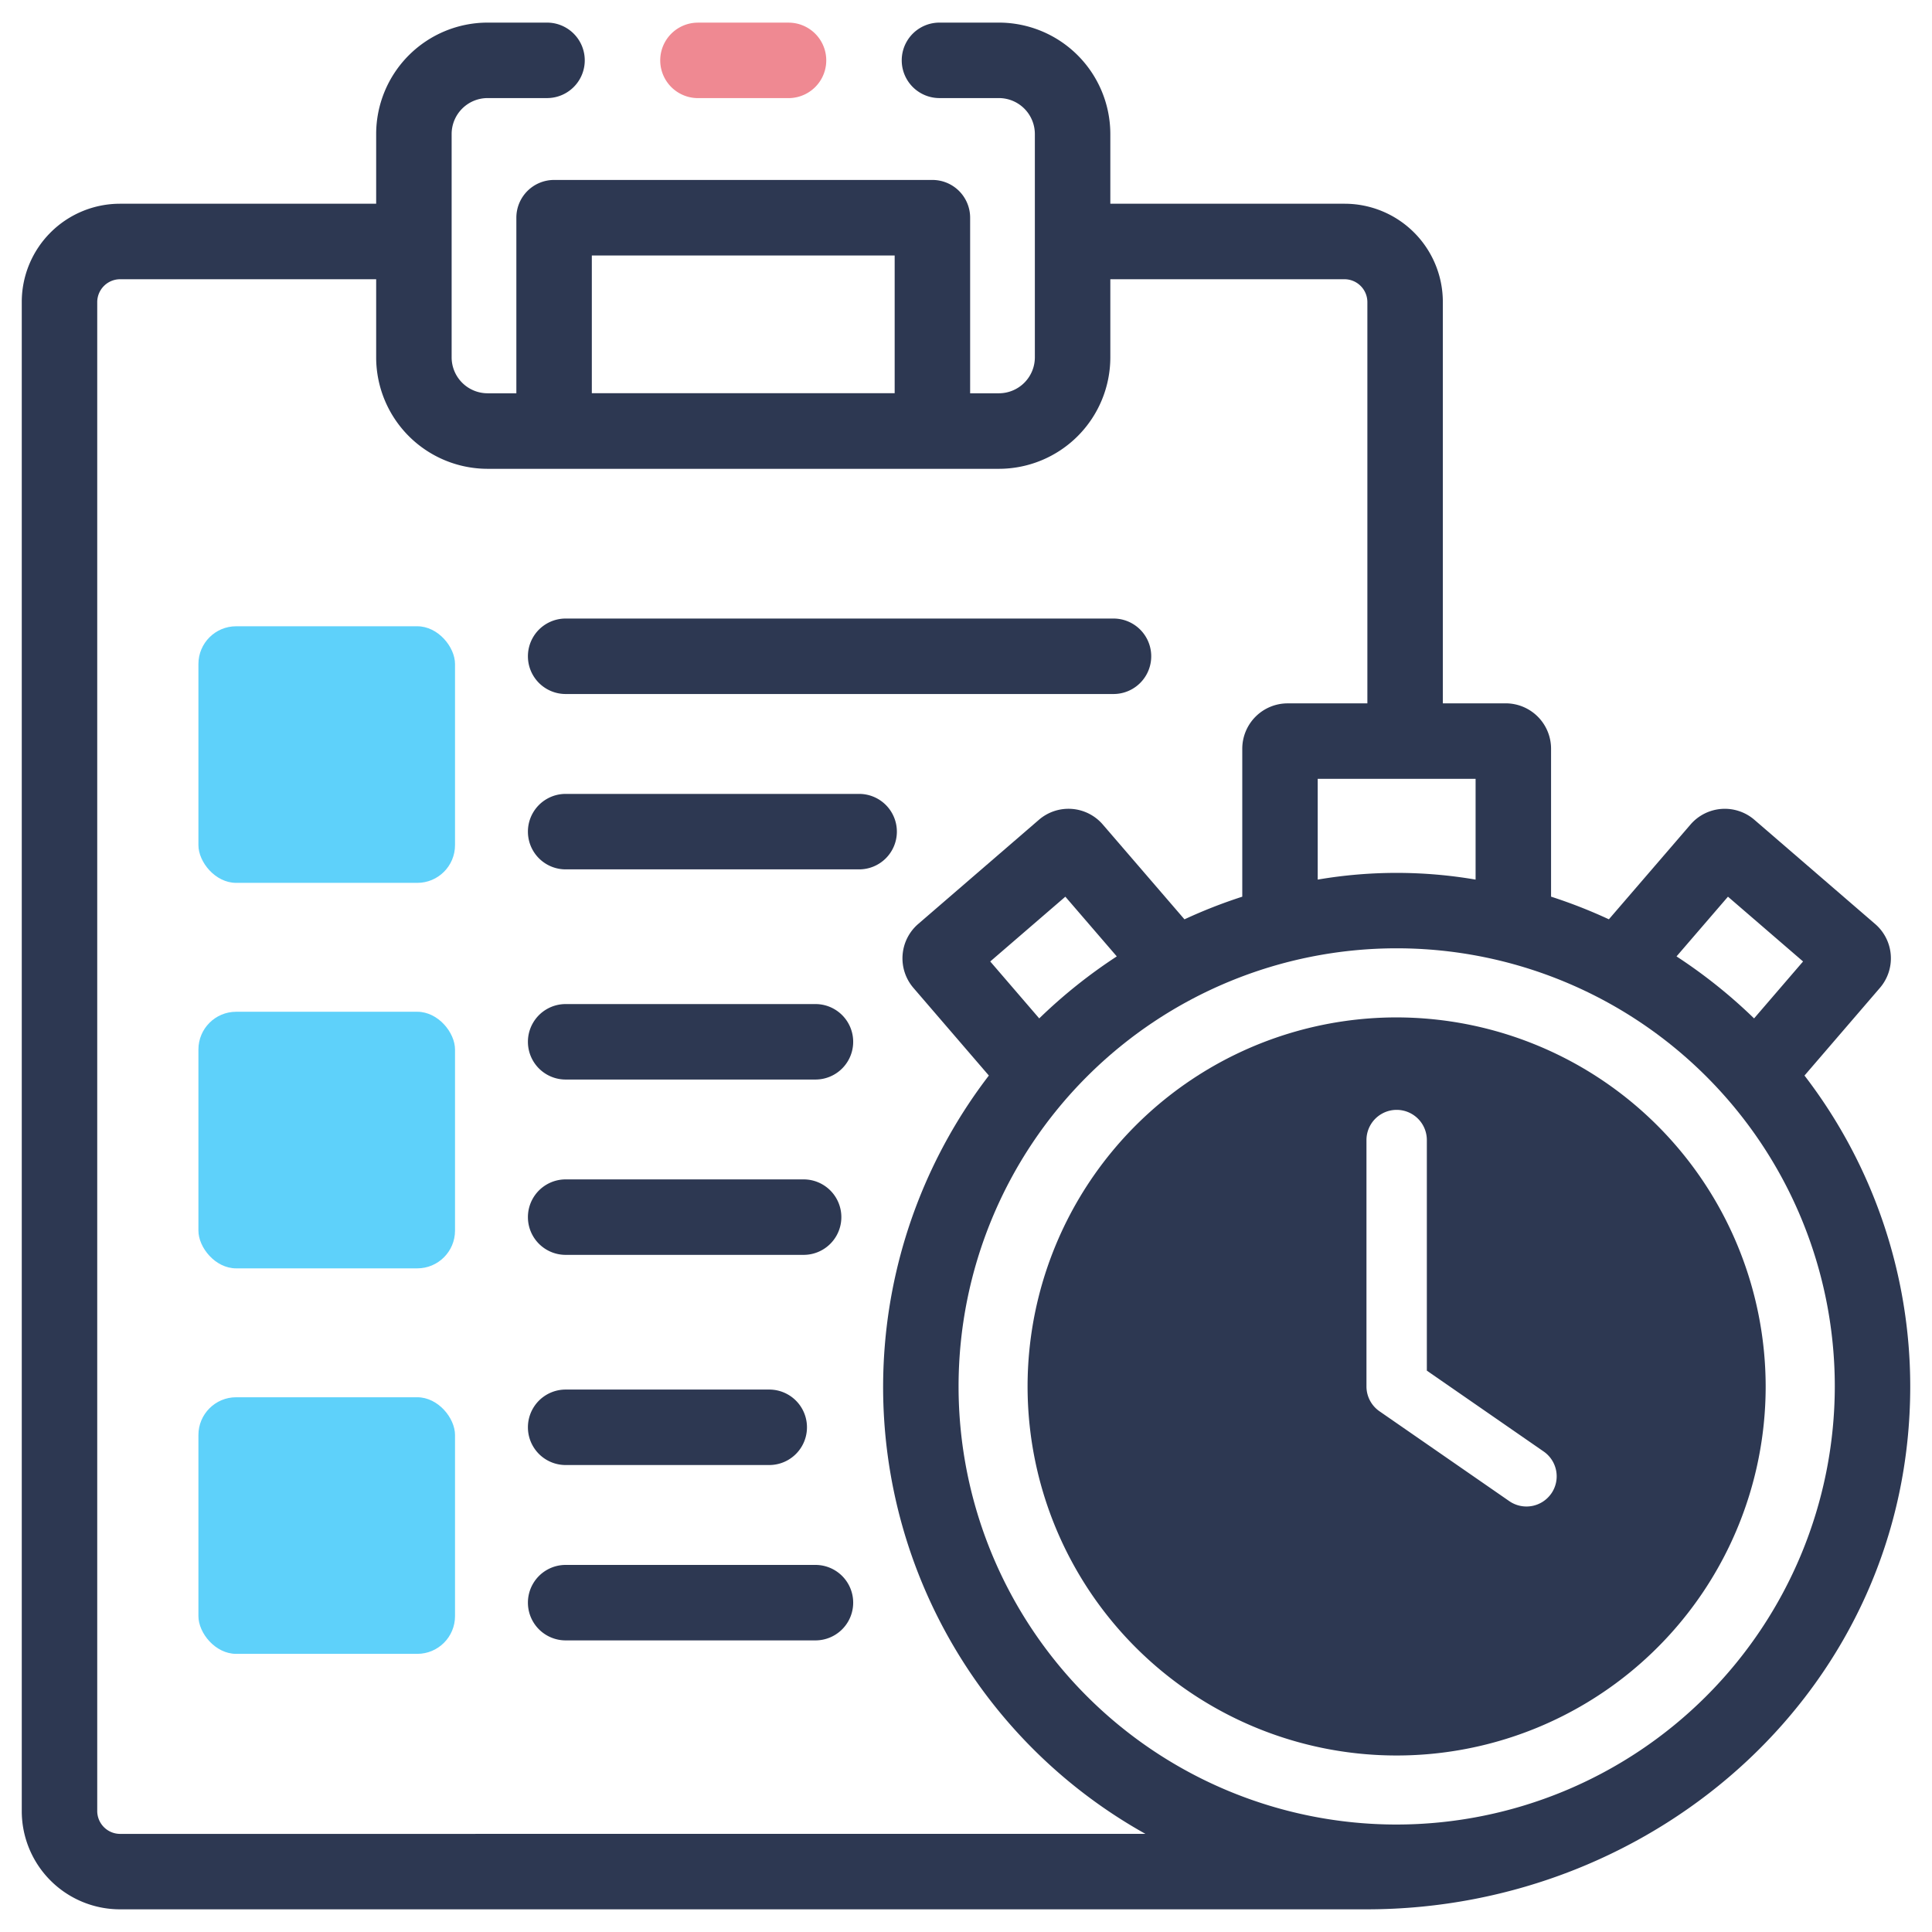
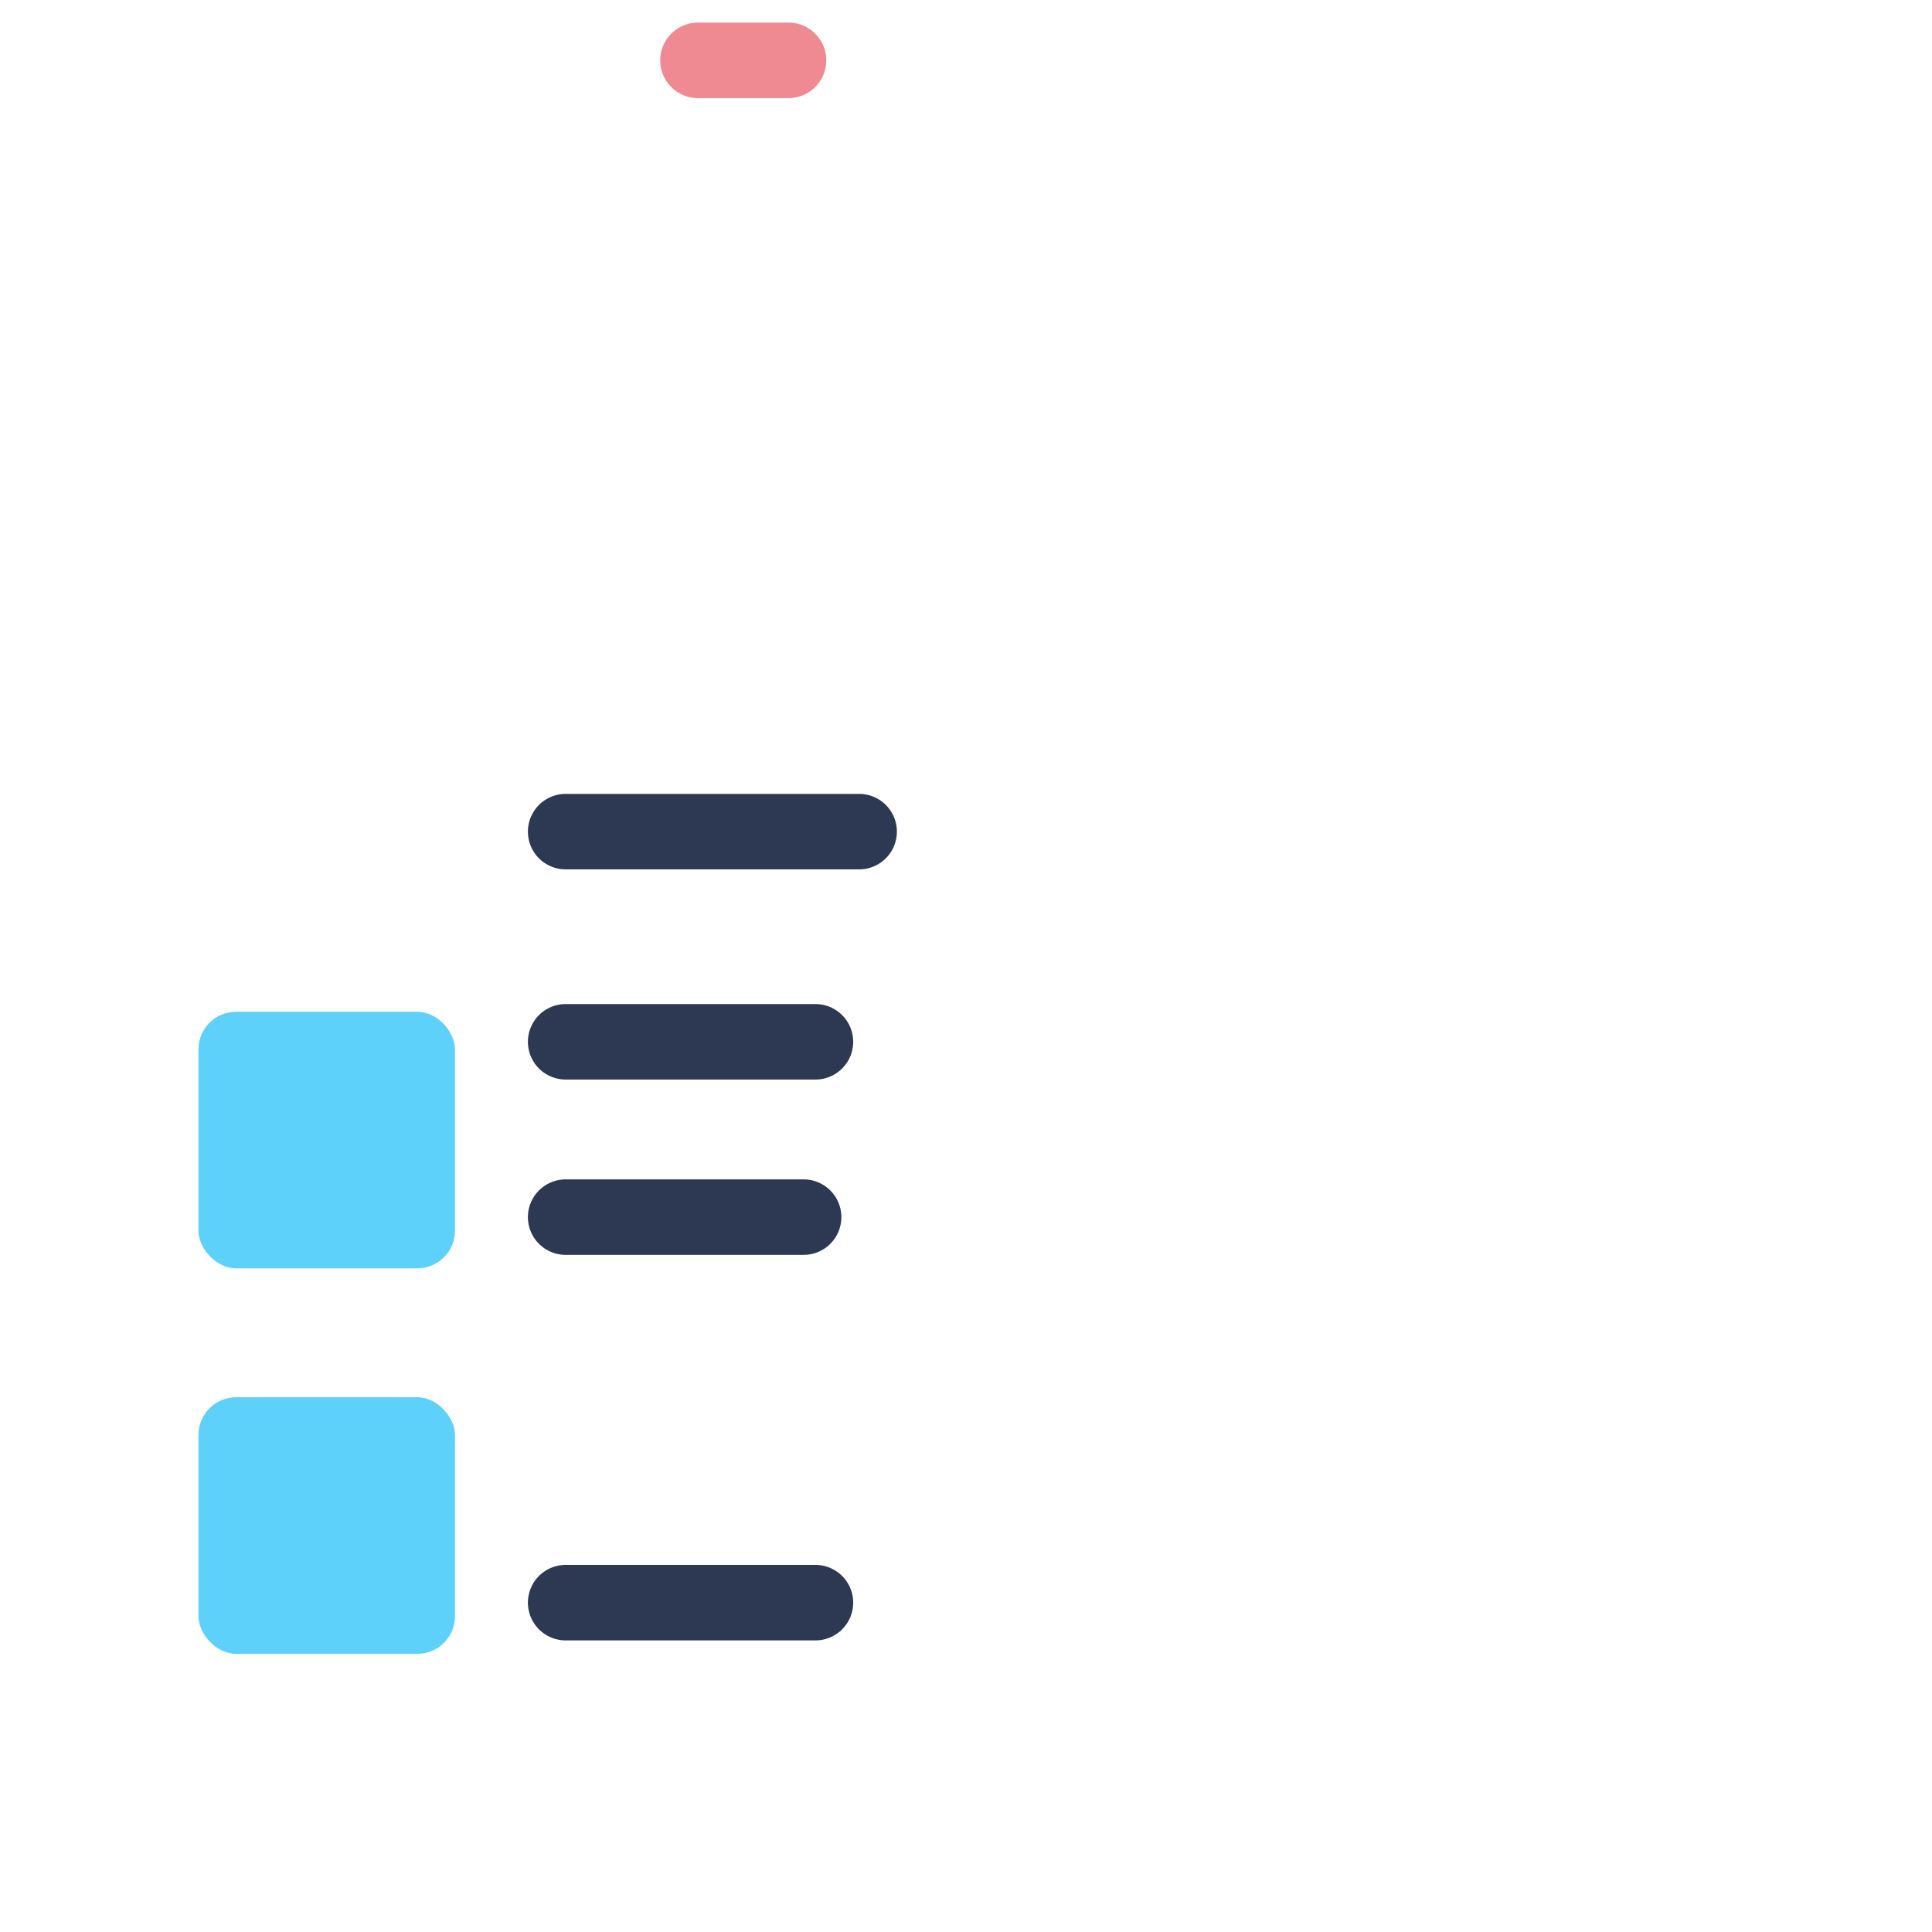
<svg xmlns="http://www.w3.org/2000/svg" height="512" viewBox="0 0 64 64" width="512">
  <g id="expanded">
    <g fill="#2d3852">
-       <path d="m59.776 35.629 2.494-2.899a1.5 1.5 0 0 0 -.153-2.121l-3.998-3.45a1.5 1.5 0 0 0 -2.12.156l-2.703 3.138a16.85 16.85 0 0 0 -1.915-.75v-4.902a1.504 1.504 0 0 0 -1.502-1.502h-2.083v-13.3a3.254 3.254 0 0 0 -3.25-3.25h-7.765v-2.31a3.694 3.694 0 0 0 -3.69-3.69h-1.97a1.25 1.25 0 0 0 0 2.5h1.97a1.192 1.192 0 0 1 1.19 1.19v7.399a1.192 1.192 0 0 1 -1.19 1.19h-.954v-5.817a1.25 1.25 0 0 0 -1.25-1.25h-12.532a1.25 1.25 0 0 0 -1.25 1.25v5.817h-.954a1.192 1.192 0 0 1 -1.19-1.19v-7.399a1.192 1.192 0 0 1 1.19-1.19h1.97a1.25 1.25 0 0 0 0-2.5h-1.97a3.694 3.694 0 0 0 -3.69 3.69v2.31h-8.49a3.254 3.254 0 0 0 -3.25 3.25v50a3.254 3.254 0 0 0 3.25 3.25h41.3c9.656 0 18.008-7.394 18.008-17.322a16.905 16.905 0 0 0 -3.503-10.298zm-2.535-5.925 2.488 2.146-1.623 1.886a17.112 17.112 0 0 0 -2.569-2.054zm-8.36-3.904v3.338a15.486 15.486 0 0 0 -5.23 0v-3.338zm-29.276-17.337h10.032v4.563h-10.032zm-15.634 52.287a.76.76 0 0 1 -.75-.75v-50a.76.76 0 0 1 .75-.75h8.49v2.59a3.694 3.694 0 0 0 3.69 3.69h16.94a3.694 3.694 0 0 0 3.69-3.69v-2.59h7.765a.76.76 0 0 1 .75.75v13.3h-2.643a1.503 1.503 0 0 0 -1.501 1.502v4.902a16.843 16.843 0 0 0 -1.915.75l-2.704-3.139a1.499 1.499 0 0 0 -2.119-.157l-4 3.452a1.503 1.503 0 0 0 -.156 2.115l2.499 2.904a16.951 16.951 0 0 0 5.187 25.12zm33.024-29.068a17.122 17.122 0 0 0 -2.569 2.054l-1.623-1.886 2.488-2.146zm9.272 28.758a14.513 14.513 0 1 1 14.513-14.513 14.529 14.529 0 0 1 -14.513 14.513z" />
-       <path d="m46.266 33.703a12.225 12.225 0 1 0 12.224 12.225 12.239 12.239 0 0 0 -12.224-12.225zm5.123 15.771a1.001 1.001 0 0 1 -1.392.253l-4.3-2.977a1 1 0 0 1 -.431-.822v-8.162a1 1 0 0 1 2 0v7.638l3.87 2.679a1 1 0 0 1 .253 1.392z" />
-       <path d="m18.738 22.99h18.148a1.25 1.25 0 0 0 0-2.5h-18.148a1.25 1.25 0 0 0 0 2.5z" />
      <path d="m29.71 27.549a1.25 1.25 0 0 0 -1.25-1.25h-9.722a1.25 1.25 0 0 0 0 2.5h9.722a1.25 1.25 0 0 0 1.25-1.25z" />
      <path d="m27.013 33.261h-8.275a1.25 1.25 0 1 0 0 2.5h8.275a1.25 1.25 0 0 0 0-2.5z" />
      <path d="m18.738 41.569h7.883a1.25 1.25 0 1 0 0-2.5h-7.883a1.25 1.25 0 1 0 0 2.5z" />
-       <path d="m18.738 48.531h6.744a1.25 1.25 0 0 0 0-2.5h-6.744a1.25 1.25 0 1 0 0 2.5z" />
      <path d="m27.013 51.84h-8.275a1.25 1.25 0 0 0 0 2.5h8.275a1.25 1.25 0 1 0 0-2.5z" />
    </g>
    <path d="m23.121 3.25h3a1.25 1.25 0 0 0 0-2.5h-3a1.25 1.25 0 0 0 0 2.5z" fill="#ef8992" />
-     <rect fill="#5ed1fa" height="8.5" rx="1.25" width="8.5" x="6.573" y="20.746" />
    <rect fill="#5ed1fa" height="8.5" rx="1.25" width="8.5" x="6.573" y="33.516" />
    <rect fill="#5ed1fa" height="8.5" rx="1.25" width="8.5" x="6.573" y="46.286" />
  </g>
</svg>